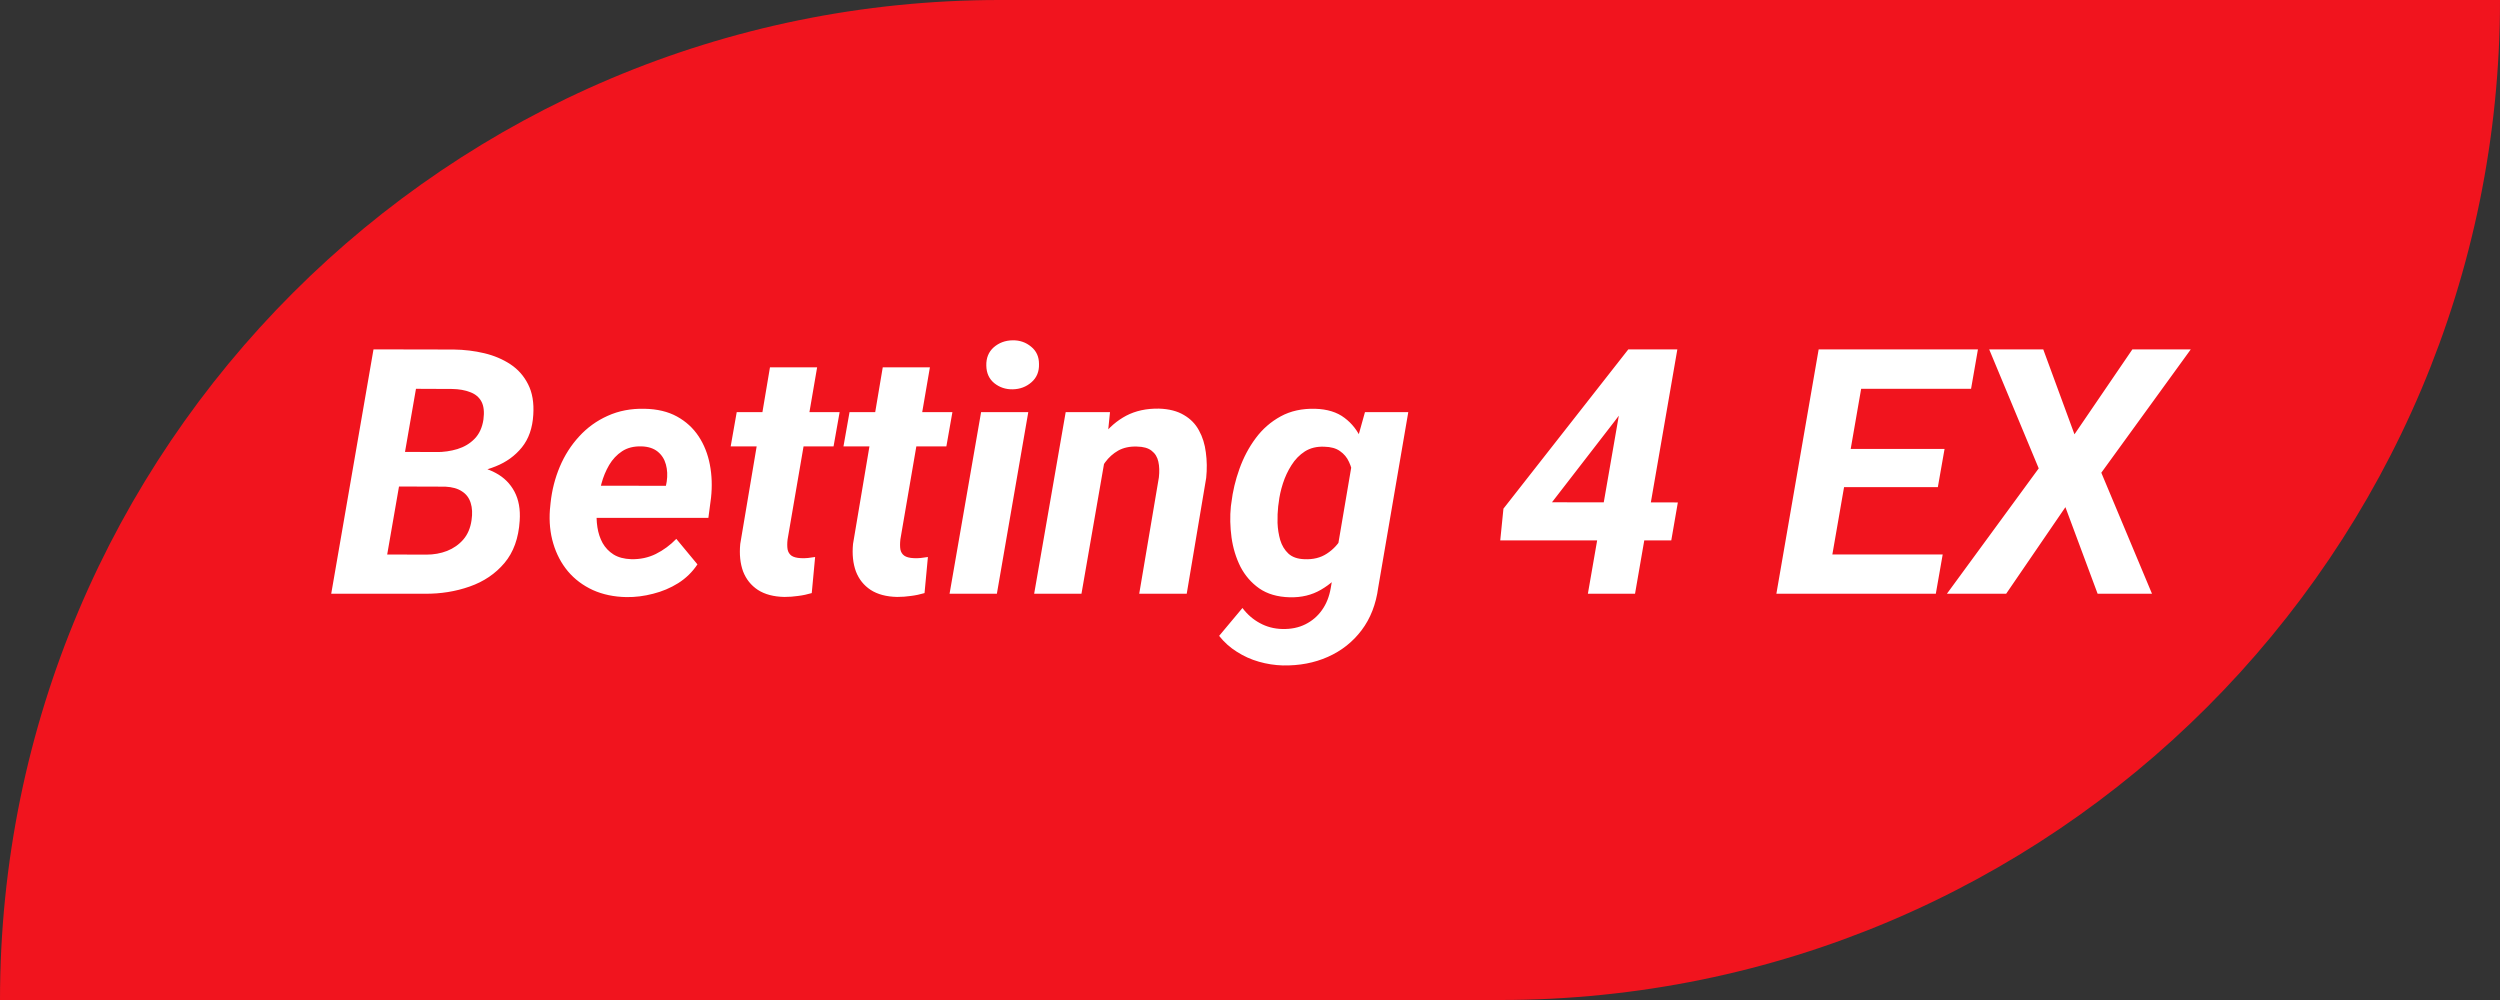
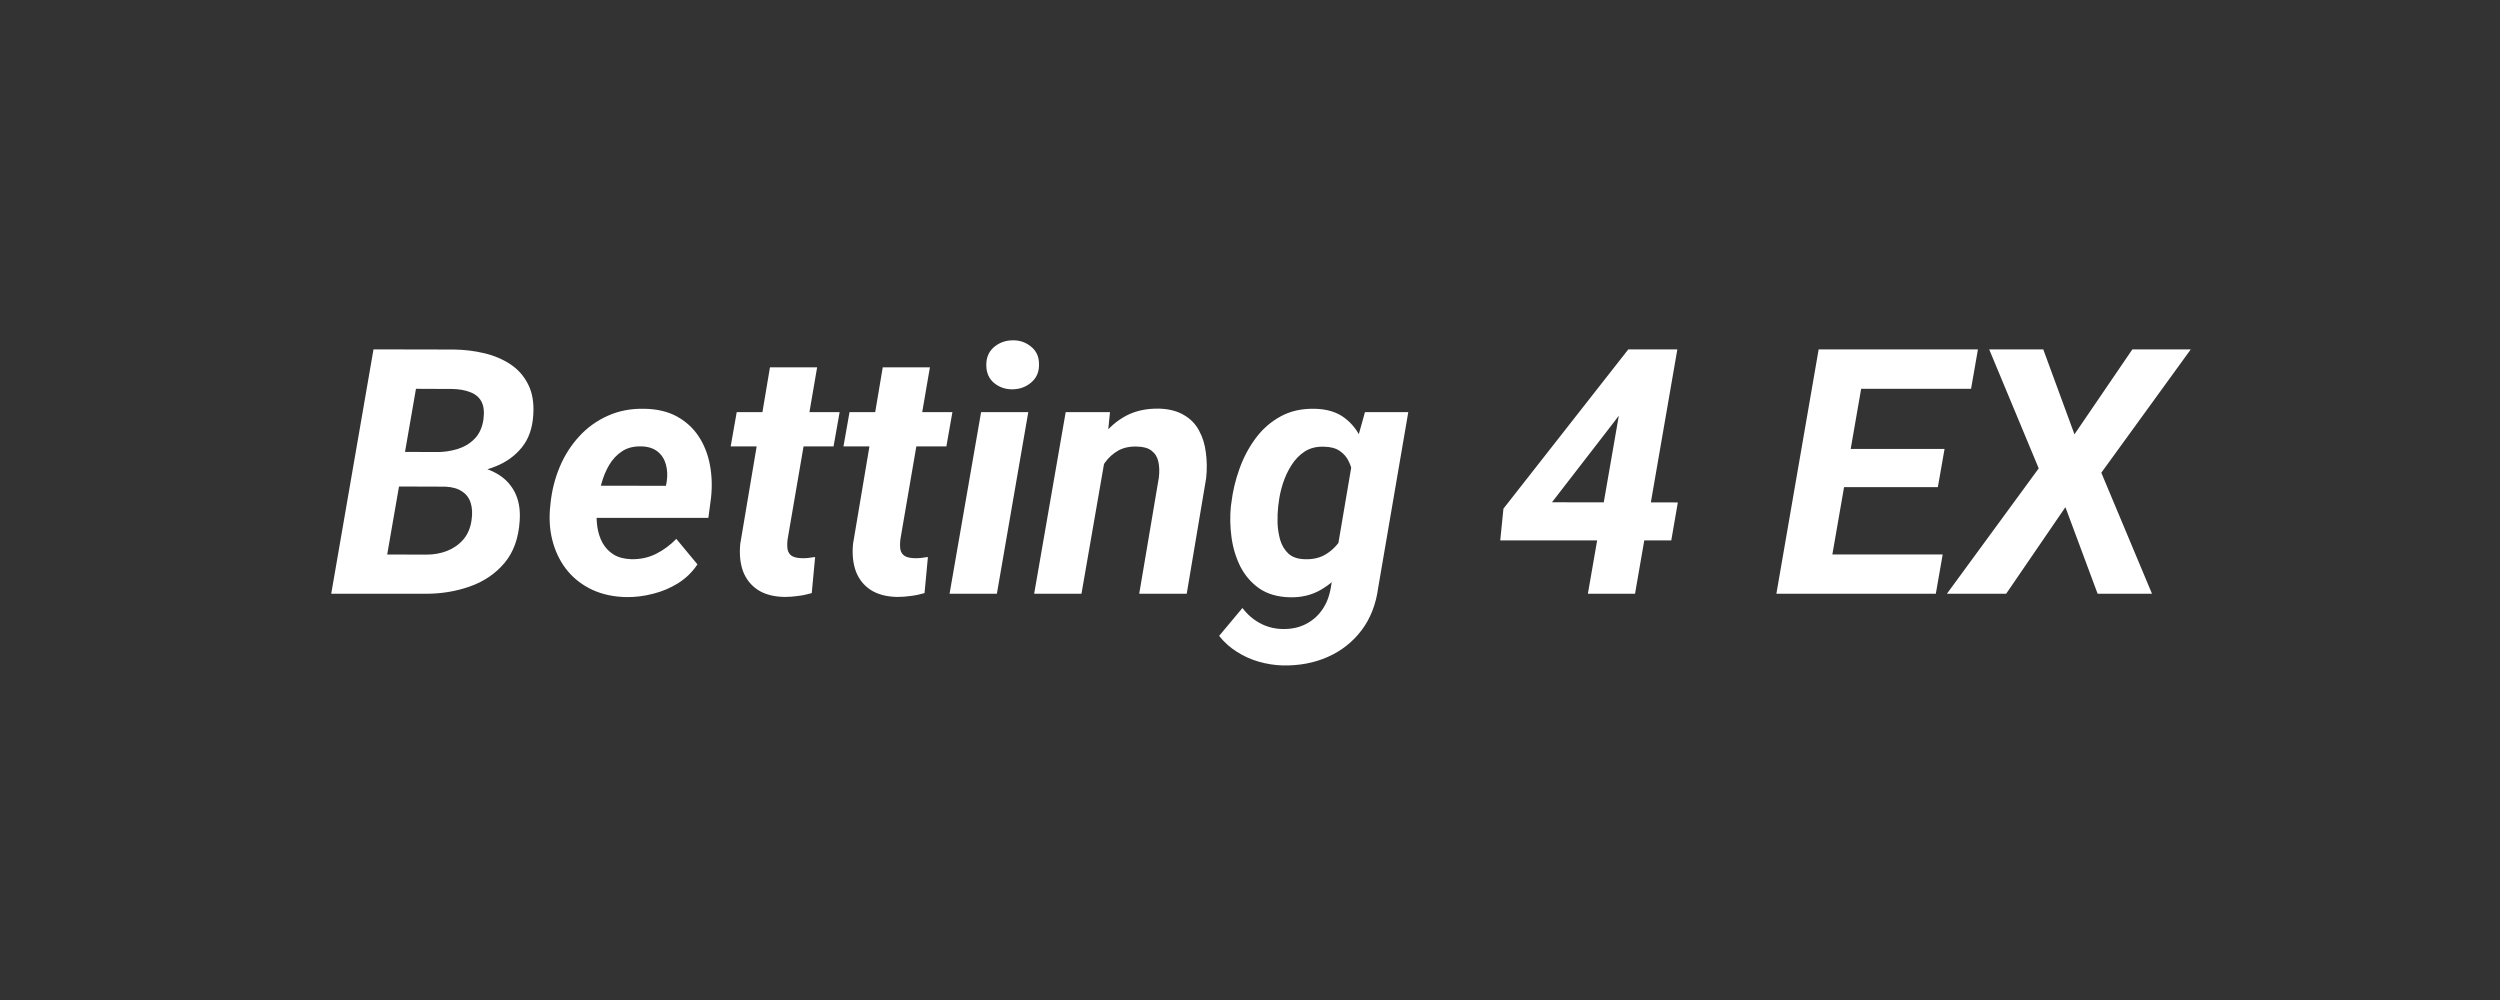
<svg xmlns="http://www.w3.org/2000/svg" width="80" height="32" viewBox="0 0 80 32" fill="none">
  <rect x="0" y="0" width="80" height="32" fill="#333333" stroke="none" />
-   <path d="M0 32C0 14.327 14.327 0 32 0H80V0C80 17.673 65.673 32 48 32H0V32Z" fill="#F1141E" />
  <path d="M14.235 15.568H12.215L12.403 14.461L13.961 14.467C14.197 14.467 14.423 14.435 14.638 14.37C14.856 14.302 15.039 14.193 15.185 14.043C15.336 13.889 15.431 13.683 15.47 13.425C15.502 13.181 15.481 12.99 15.406 12.85C15.331 12.71 15.211 12.61 15.046 12.549C14.885 12.485 14.693 12.451 14.471 12.447L13.311 12.442L12.172 19H10.599L11.952 11.18L14.52 11.185C14.856 11.189 15.182 11.228 15.497 11.303C15.812 11.378 16.091 11.497 16.335 11.658C16.578 11.819 16.766 12.032 16.899 12.297C17.035 12.562 17.09 12.888 17.065 13.274C17.04 13.697 16.919 14.044 16.7 14.316C16.482 14.585 16.203 14.787 15.862 14.923C15.526 15.059 15.164 15.138 14.777 15.16L14.235 15.568ZM13.596 19H11.157L11.984 17.743L13.644 17.748C13.88 17.748 14.101 17.709 14.305 17.63C14.512 17.548 14.686 17.426 14.826 17.265C14.965 17.104 15.053 16.898 15.089 16.648C15.121 16.436 15.112 16.252 15.062 16.094C15.012 15.933 14.919 15.81 14.783 15.724C14.65 15.634 14.473 15.584 14.251 15.573L12.661 15.568L12.86 14.461L14.686 14.467L14.955 14.896C15.306 14.914 15.61 14.995 15.868 15.138C16.129 15.278 16.328 15.477 16.464 15.734C16.6 15.992 16.655 16.302 16.63 16.664C16.595 17.222 16.432 17.673 16.142 18.017C15.852 18.361 15.481 18.611 15.03 18.769C14.582 18.927 14.104 19.004 13.596 19ZM20.046 19.107C19.649 19.1 19.291 19.025 18.972 18.882C18.654 18.735 18.387 18.535 18.172 18.28C17.961 18.026 17.805 17.731 17.705 17.394C17.604 17.058 17.569 16.696 17.597 16.309L17.619 16.089C17.662 15.684 17.76 15.299 17.914 14.934C18.068 14.569 18.274 14.247 18.532 13.967C18.79 13.684 19.094 13.464 19.445 13.307C19.799 13.146 20.193 13.07 20.627 13.081C21.031 13.088 21.377 13.171 21.663 13.328C21.95 13.486 22.18 13.697 22.356 13.962C22.531 14.227 22.651 14.53 22.716 14.87C22.78 15.206 22.793 15.559 22.753 15.928L22.668 16.572H18.177L18.344 15.541L21.309 15.546L21.335 15.412C21.364 15.215 21.355 15.033 21.309 14.864C21.262 14.692 21.174 14.555 21.045 14.451C20.916 14.347 20.745 14.291 20.53 14.284C20.283 14.277 20.075 14.329 19.907 14.44C19.738 14.551 19.601 14.698 19.493 14.88C19.386 15.063 19.303 15.262 19.246 15.477C19.189 15.688 19.148 15.892 19.123 16.089L19.101 16.304C19.083 16.494 19.088 16.683 19.117 16.873C19.146 17.059 19.201 17.227 19.284 17.378C19.37 17.528 19.486 17.65 19.633 17.743C19.783 17.836 19.971 17.886 20.197 17.894C20.483 17.901 20.746 17.845 20.986 17.727C21.23 17.605 21.448 17.444 21.642 17.244L22.318 18.06C22.157 18.303 21.951 18.504 21.701 18.662C21.454 18.816 21.187 18.928 20.9 19C20.614 19.075 20.329 19.111 20.046 19.107ZM26.868 13.188L26.674 14.284H23.382L23.575 13.188H26.868ZM24.639 11.754H26.148L25.203 17.26C25.188 17.385 25.188 17.492 25.203 17.582C25.221 17.668 25.262 17.734 25.326 17.781C25.391 17.827 25.491 17.854 25.627 17.861C25.702 17.865 25.777 17.863 25.852 17.856C25.928 17.845 26.005 17.834 26.084 17.824L25.976 18.979C25.833 19.021 25.688 19.052 25.541 19.07C25.398 19.091 25.251 19.102 25.101 19.102C24.757 19.095 24.474 19.02 24.252 18.877C24.034 18.733 23.876 18.536 23.779 18.286C23.686 18.031 23.656 17.738 23.688 17.405L24.639 11.754ZM30.477 13.188L30.284 14.284H26.991L27.185 13.188H30.477ZM28.248 11.754H29.757L28.812 17.26C28.798 17.385 28.798 17.492 28.812 17.582C28.83 17.668 28.871 17.734 28.936 17.781C29 17.827 29.1 17.854 29.236 17.861C29.311 17.865 29.387 17.863 29.462 17.856C29.537 17.845 29.614 17.834 29.693 17.824L29.585 18.979C29.442 19.021 29.297 19.052 29.15 19.07C29.007 19.091 28.86 19.102 28.71 19.102C28.366 19.095 28.083 19.02 27.861 18.877C27.643 18.733 27.485 18.536 27.389 18.286C27.296 18.031 27.265 17.738 27.297 17.405L28.248 11.754ZM32.905 13.188L31.9 19H30.386L31.395 13.188H32.905ZM31.562 11.701C31.555 11.457 31.634 11.262 31.798 11.115C31.967 10.968 32.169 10.893 32.405 10.89C32.631 10.886 32.828 10.954 32.996 11.094C33.164 11.23 33.248 11.414 33.248 11.647C33.256 11.89 33.175 12.086 33.007 12.232C32.839 12.379 32.638 12.454 32.405 12.458C32.18 12.462 31.983 12.395 31.814 12.259C31.65 12.123 31.566 11.937 31.562 11.701ZM35.386 14.515L34.607 19H33.093L34.102 13.188H35.52L35.386 14.515ZM34.94 15.89L34.565 15.901C34.604 15.553 34.683 15.21 34.801 14.87C34.919 14.53 35.08 14.223 35.284 13.951C35.492 13.675 35.744 13.459 36.041 13.301C36.342 13.144 36.691 13.069 37.089 13.076C37.411 13.086 37.676 13.155 37.884 13.28C38.095 13.402 38.256 13.566 38.367 13.774C38.482 13.982 38.555 14.216 38.587 14.477C38.623 14.739 38.627 15.011 38.598 15.294L37.975 19H36.455L37.084 15.278C37.105 15.088 37.1 14.92 37.067 14.773C37.035 14.626 36.964 14.51 36.852 14.424C36.745 14.338 36.588 14.293 36.38 14.29C36.151 14.282 35.952 14.325 35.784 14.418C35.619 14.512 35.479 14.637 35.365 14.794C35.25 14.952 35.159 15.126 35.091 15.315C35.023 15.505 34.973 15.697 34.94 15.89ZM43.679 13.188H45.065L44.103 18.801C44.032 19.335 43.855 19.79 43.572 20.166C43.289 20.541 42.929 20.826 42.492 21.02C42.059 21.213 41.577 21.304 41.047 21.294C40.79 21.286 40.535 21.247 40.285 21.175C40.034 21.104 39.8 20.998 39.581 20.858C39.363 20.722 39.173 20.552 39.012 20.348L39.758 19.456C39.916 19.664 40.102 19.825 40.317 19.94C40.532 20.058 40.77 20.121 41.031 20.128C41.31 20.135 41.558 20.085 41.773 19.977C41.987 19.87 42.165 19.718 42.304 19.521C42.444 19.324 42.537 19.09 42.584 18.817L43.325 14.456L43.679 13.188ZM39.388 16.202L39.404 16.089C39.447 15.724 39.533 15.362 39.662 15.004C39.791 14.642 39.964 14.315 40.183 14.021C40.401 13.727 40.668 13.495 40.983 13.323C41.298 13.151 41.665 13.07 42.084 13.081C42.471 13.092 42.784 13.188 43.024 13.371C43.264 13.55 43.447 13.785 43.572 14.075C43.697 14.361 43.779 14.673 43.819 15.009C43.862 15.346 43.876 15.674 43.862 15.992L43.835 16.245C43.778 16.567 43.683 16.898 43.55 17.238C43.418 17.578 43.246 17.894 43.035 18.184C42.823 18.47 42.569 18.699 42.272 18.871C41.978 19.043 41.644 19.123 41.268 19.113C40.877 19.102 40.553 19.007 40.295 18.828C40.041 18.649 39.841 18.418 39.694 18.135C39.551 17.849 39.456 17.537 39.409 17.201C39.363 16.86 39.355 16.527 39.388 16.202ZM40.919 16.084L40.902 16.202C40.884 16.363 40.877 16.54 40.881 16.733C40.888 16.923 40.917 17.106 40.967 17.281C41.02 17.457 41.108 17.602 41.23 17.716C41.352 17.827 41.52 17.886 41.735 17.894C42.018 17.908 42.259 17.849 42.46 17.716C42.664 17.584 42.827 17.408 42.949 17.19C43.071 16.968 43.155 16.733 43.201 16.486L43.303 15.772C43.318 15.6 43.316 15.428 43.298 15.256C43.28 15.085 43.237 14.927 43.169 14.784C43.105 14.64 43.008 14.524 42.879 14.435C42.754 14.345 42.587 14.299 42.379 14.295C42.139 14.284 41.932 14.334 41.756 14.445C41.584 14.556 41.441 14.703 41.327 14.886C41.212 15.065 41.121 15.26 41.053 15.471C40.985 15.682 40.94 15.887 40.919 16.084ZM53.691 16.078L53.481 17.292H48.008L48.11 16.277L52.106 11.18H53.401L51.677 13.468L49.663 16.073L53.691 16.078ZM53.675 11.18L52.321 19H50.812L52.171 11.18H53.675ZM62.166 17.743L61.946 19H57.902L58.117 17.743H62.166ZM59.776 11.18L58.417 19H56.844L58.197 11.18H59.776ZM62.226 14.365L62.011 15.589H58.493L58.708 14.365H62.226ZM63.294 11.18L63.074 12.442H59.035L59.261 11.18H63.294ZM65.384 11.18L66.383 13.898L68.236 11.18H70.105L67.242 15.127L68.864 19H67.124L66.093 16.229L64.197 19H62.301L65.239 14.988L63.654 11.18H65.384Z" fill="white" />
</svg>